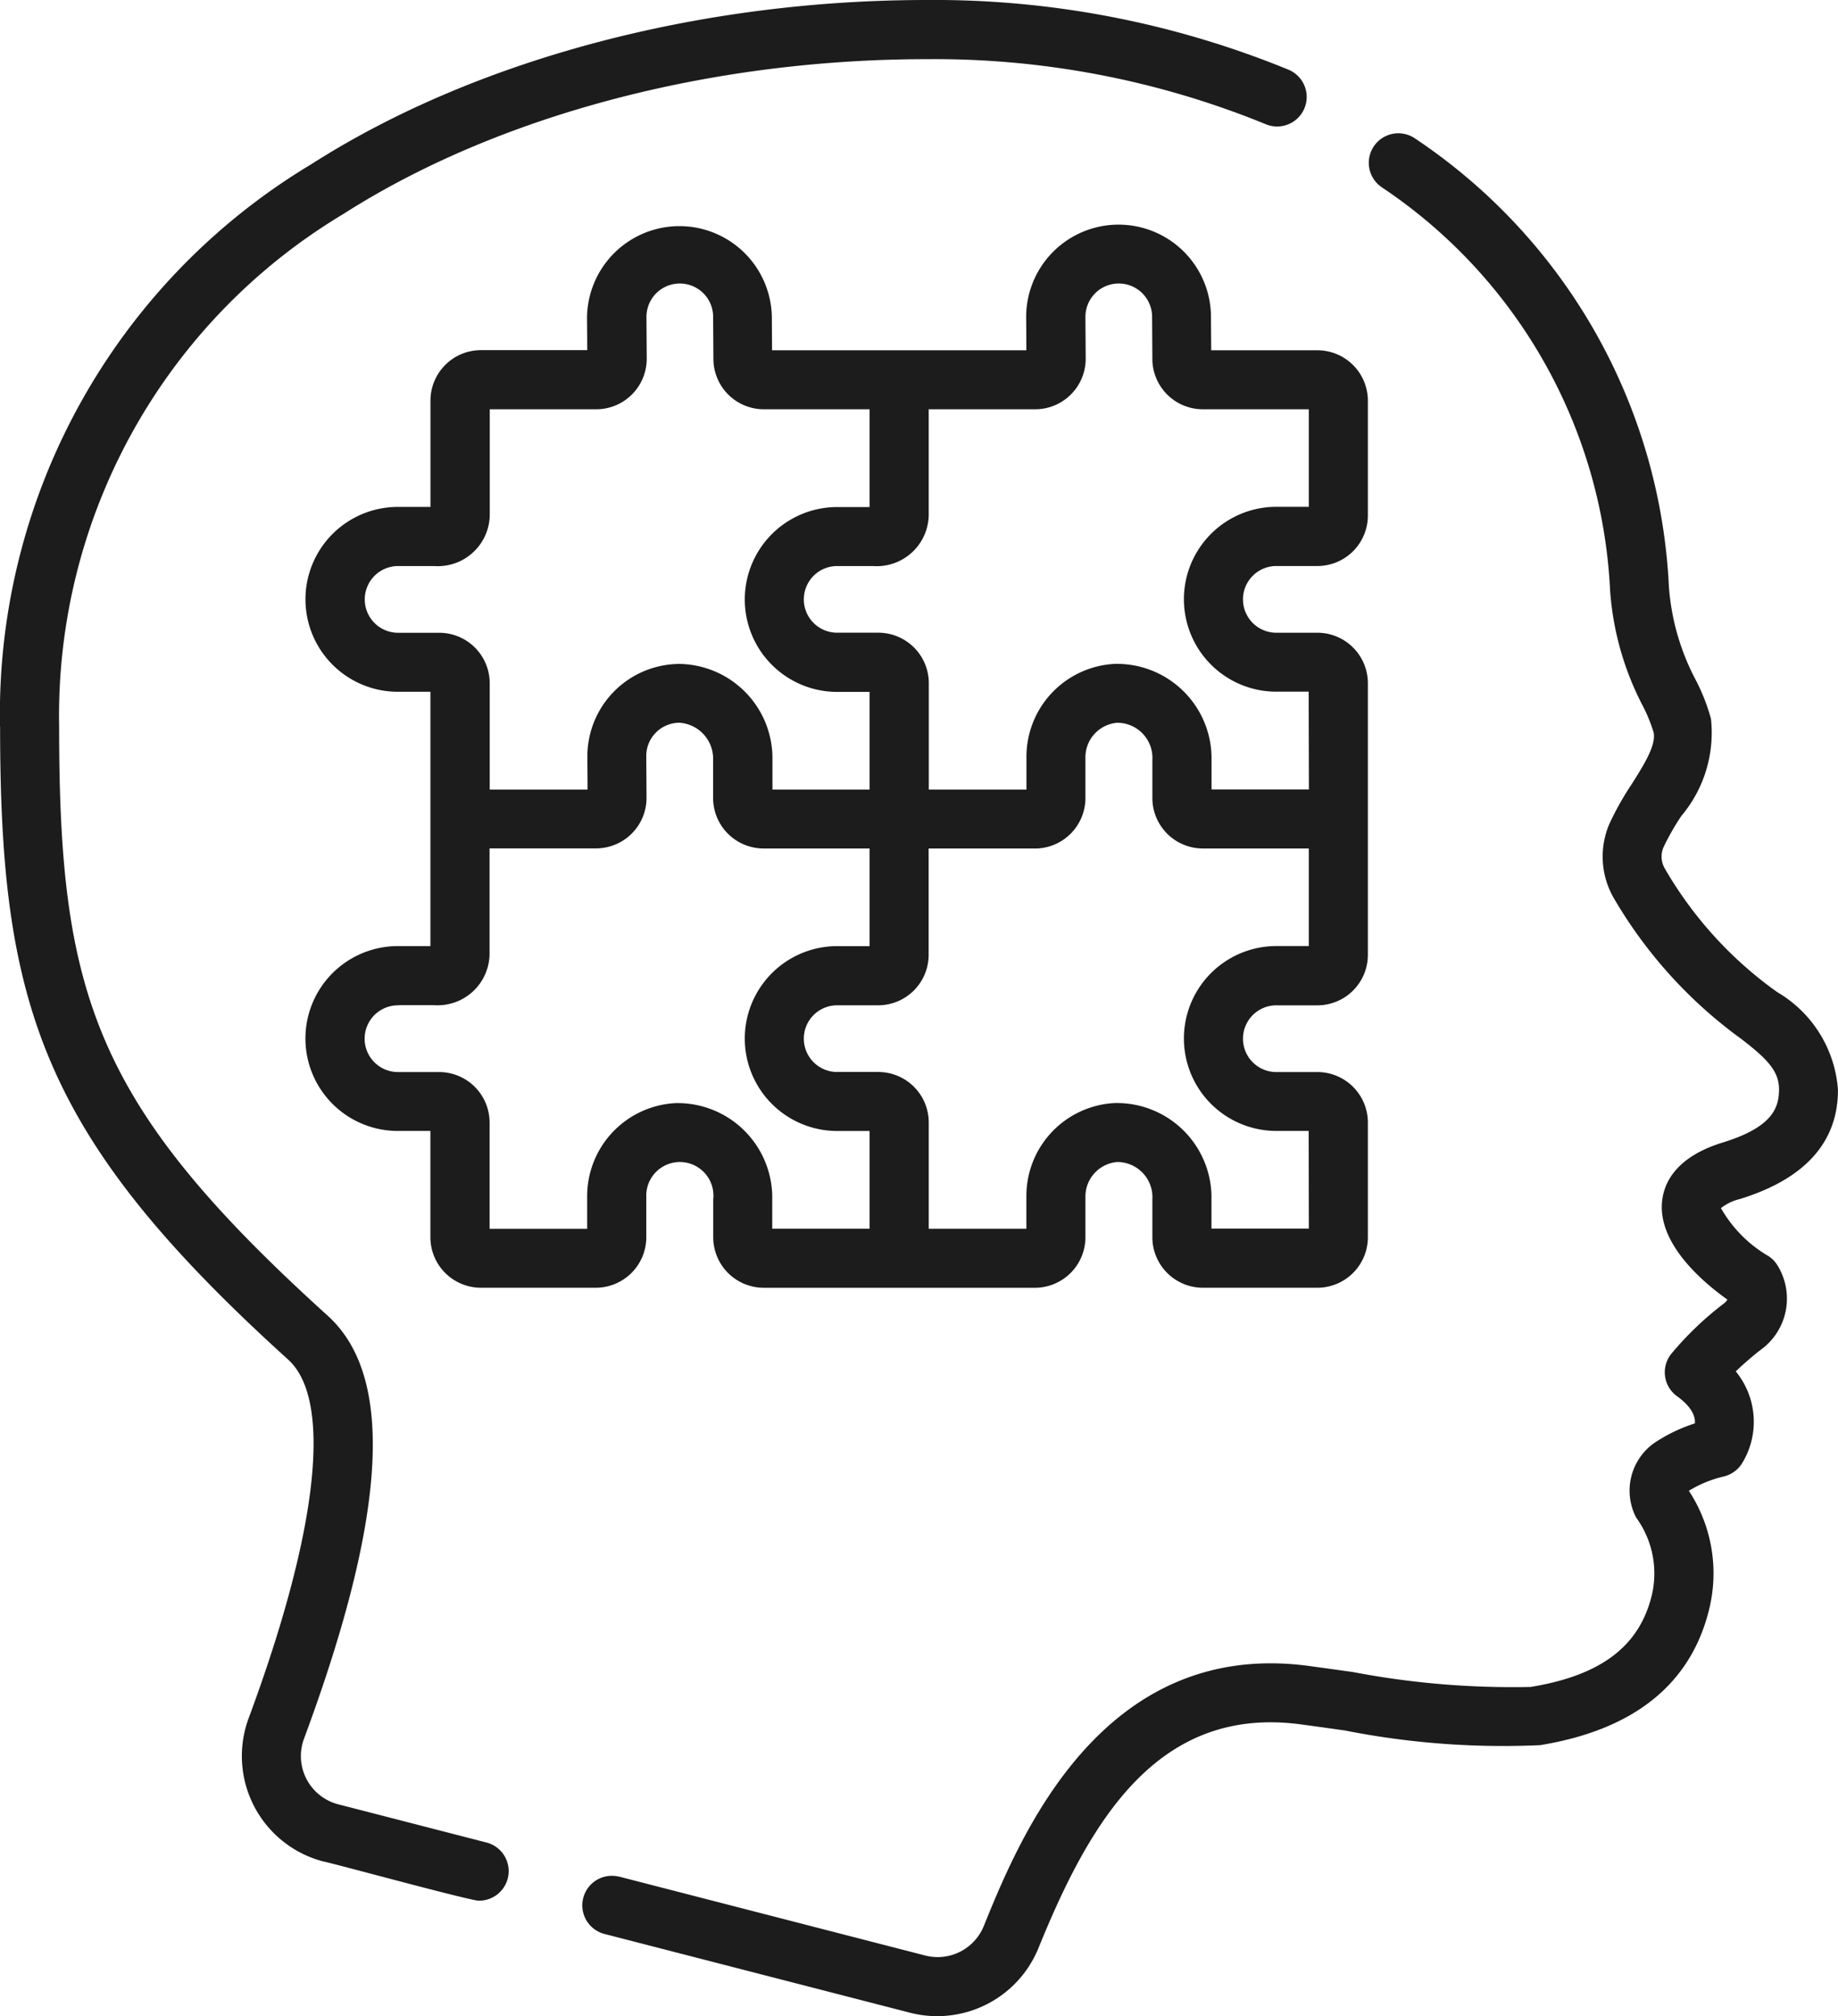
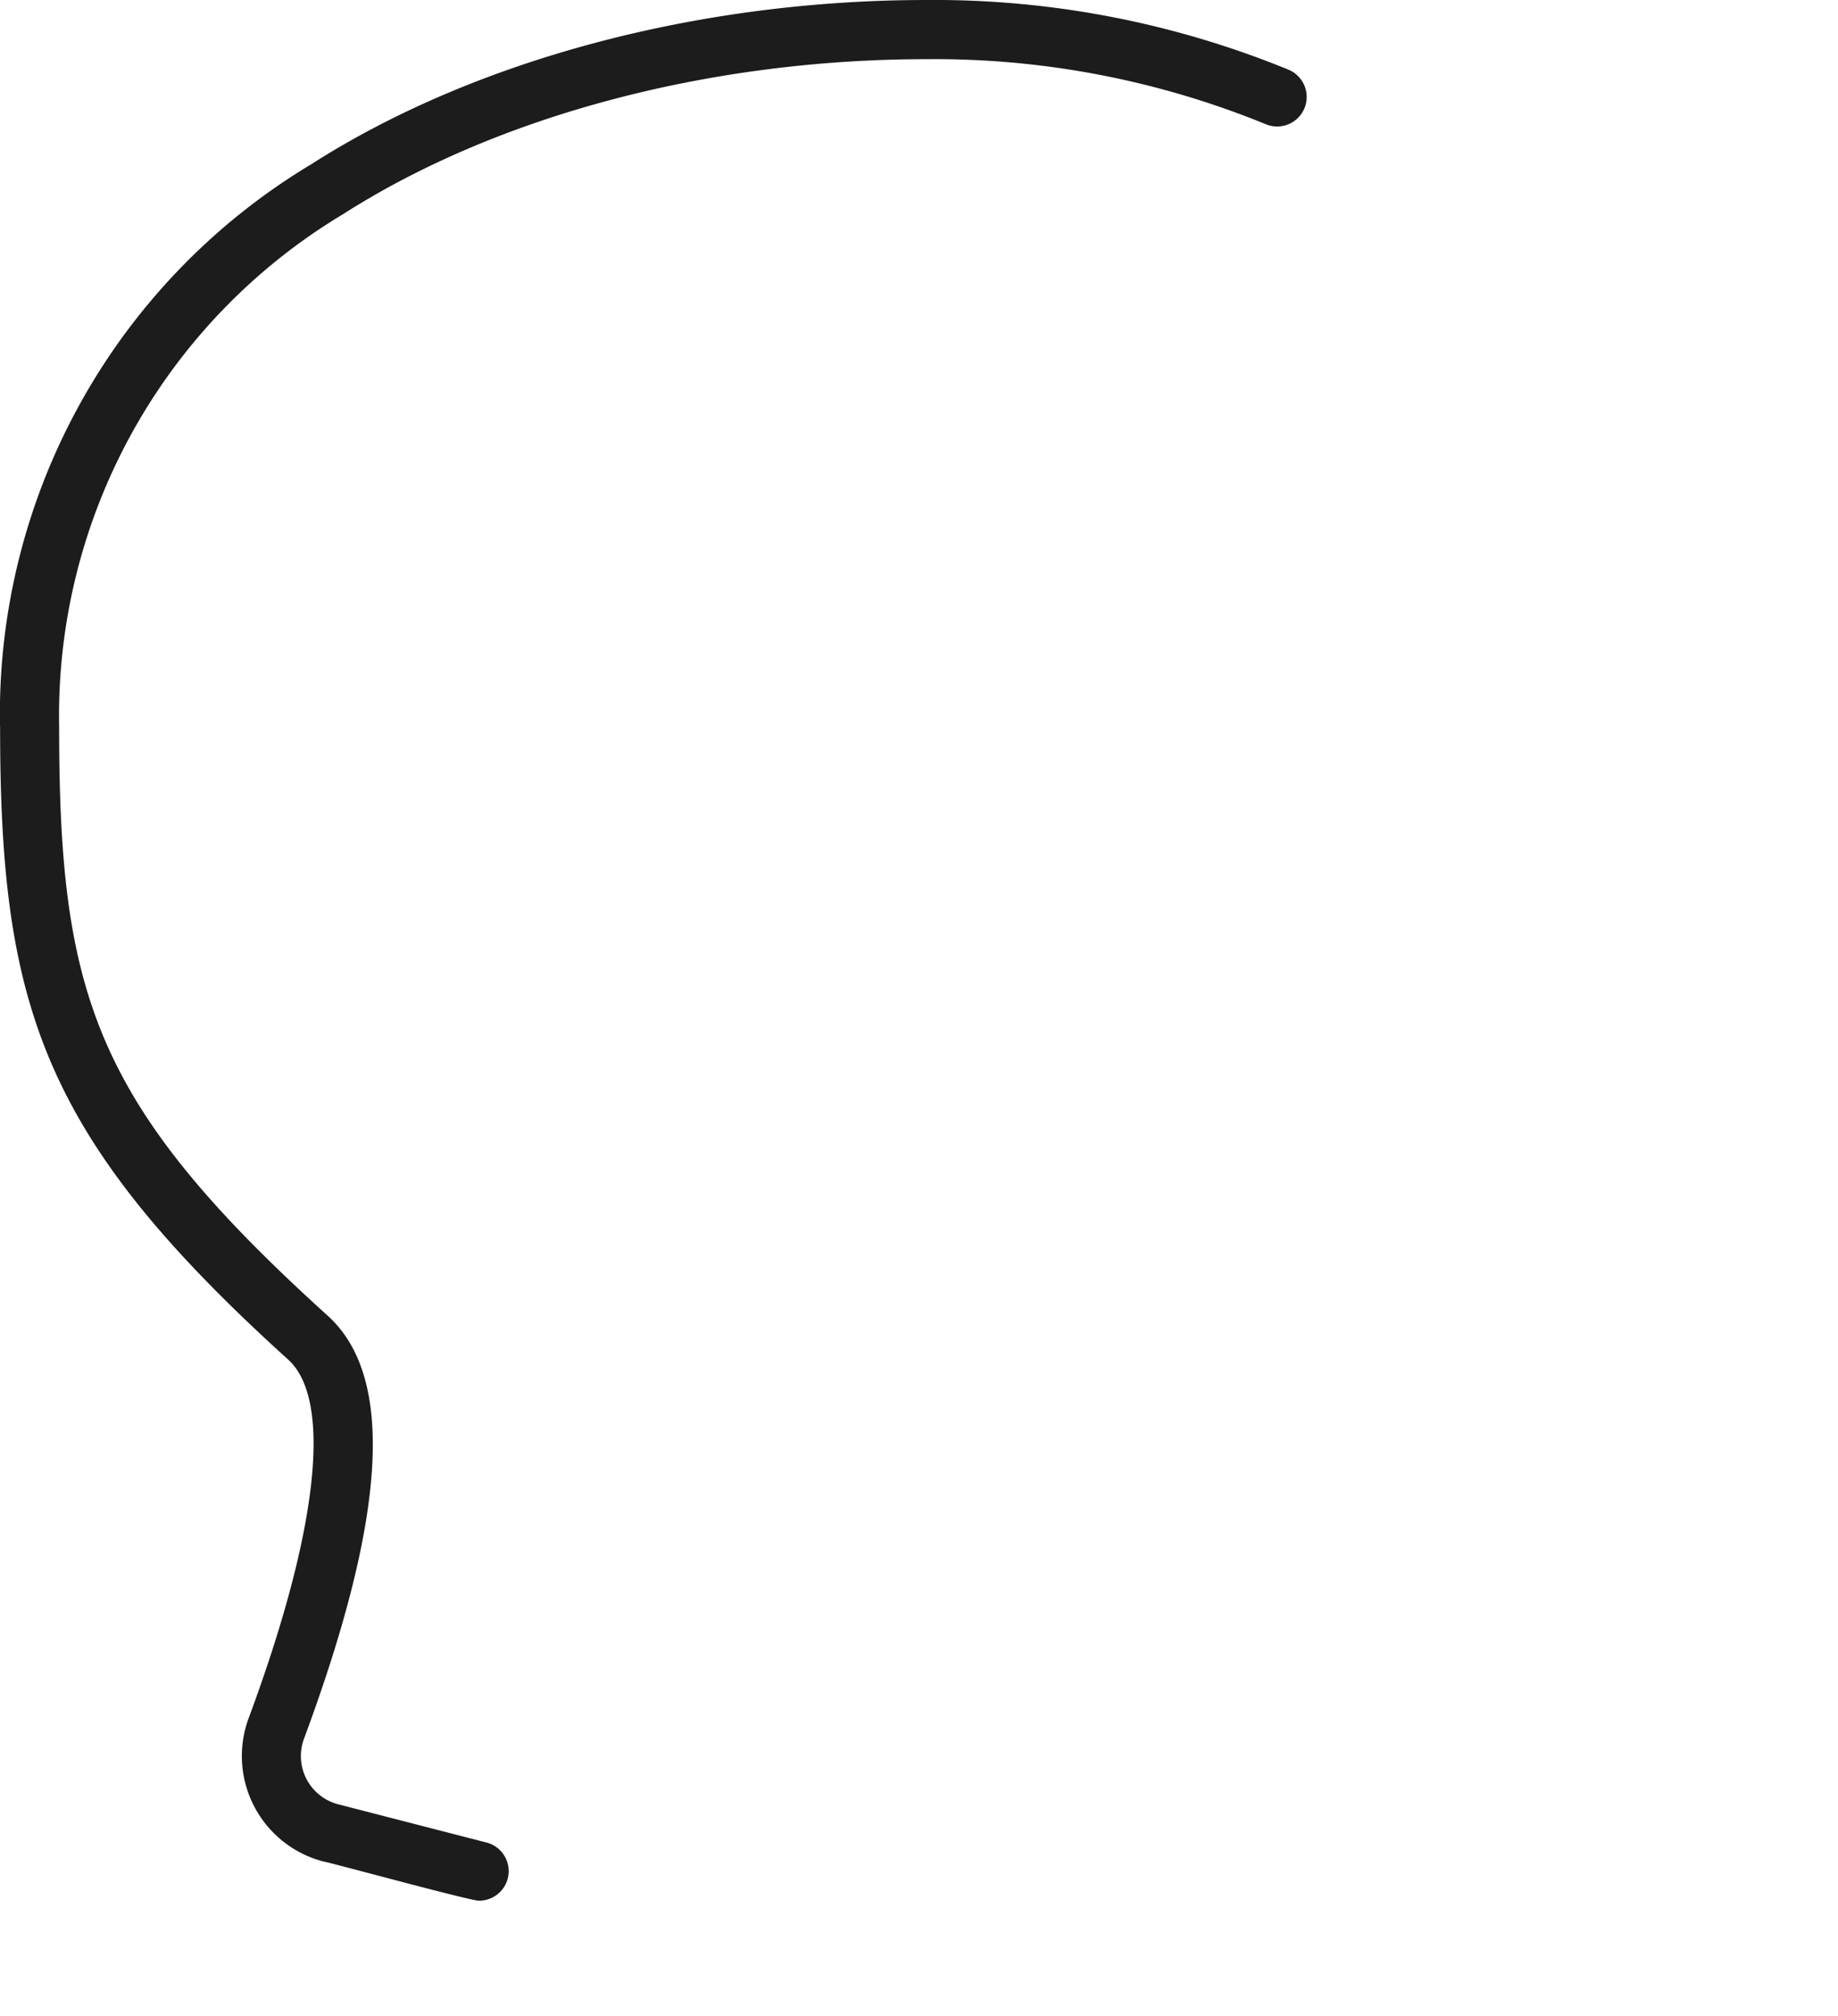
<svg xmlns="http://www.w3.org/2000/svg" width="55.325" height="60.685" viewBox="0 0 55.325 60.685">
  <defs>
    <style>.a{fill:#1c1c1c;}</style>
  </defs>
  <path class="a" d="M157.547,21.864a19.3,19.3,0,0,1,9.369-16.92C171.83,1.8,178.584,0,185.448,0a28.117,28.117,0,0,1,10.889,2.1.889.889,0,1,1-.694,1.637,26.33,26.33,0,0,0-10.194-1.956c-6.533,0-12.938,1.7-17.573,4.664a17.6,17.6,0,0,0-8.549,15.422c0,8.072,1.061,11.379,8.085,17.736,2.02,1.828,1.786,5.991-.713,12.728a1.5,1.5,0,0,0,1.03,1.978l4.462,1.15a.889.889,0,0,1-.221,1.75c-.183.029-4.455-1.143-4.684-1.178a3.279,3.279,0,0,1-2.253-4.318c2.094-5.645,2.527-9.579,1.187-10.791-7.417-6.713-8.67-10.645-8.67-19.054Z" transform="translate(-157.547 0)" />
-   <path class="a" d="M23.722,86.409l9.21,2.374a1.5,1.5,0,0,0,1.763-.886c1.054-2.6,3.523-8.678,9.8-7.828.441.06.881.121,1.314.182a25.583,25.583,0,0,0,5.348.448c2.11-.345,3.268-1.219,3.644-2.75a2.856,2.856,0,0,0-.47-2.35,1.758,1.758,0,0,1,.549-2.245,4.864,4.864,0,0,1,1.221-.588c.014-.211-.091-.494-.538-.817a.889.889,0,0,1-.185-1.262,9.683,9.683,0,0,1,1.574-1.513.486.486,0,0,0,.128-.133c-.737-.523-2.142-1.708-1.96-3.019.076-.548.453-1.289,1.813-1.708,1.489-.458,1.695-1.034,1.7-1.587s-.334-.915-1.137-1.533a13.838,13.838,0,0,1-3.852-4.265,2.5,2.5,0,0,1-.121-2.2,8.776,8.776,0,0,1,.669-1.193c.37-.586.753-1.192.664-1.574a4.737,4.737,0,0,0-.331-.806,8.844,8.844,0,0,1-.977-3.46,15.483,15.483,0,0,0-6.862-12.129A.889.889,0,1,1,47.69,34.1a17.2,17.2,0,0,1,7.628,13.478,7.1,7.1,0,0,0,.81,2.816,5.911,5.911,0,0,1,.456,1.163,3.892,3.892,0,0,1-.892,2.927,7.413,7.413,0,0,0-.539.946.714.714,0,0,0,.037.627,11.829,11.829,0,0,0,3.387,3.727,3.714,3.714,0,0,1,1.83,2.946c0,1.577-1,2.682-2.952,3.283a1.453,1.453,0,0,0-.57.274,3.9,3.9,0,0,0,1.427,1.442.889.889,0,0,1,.247.239,1.9,1.9,0,0,1-.5,2.6c-.3.236-.538.452-.729.633A2.388,2.388,0,0,1,57.5,74a.9.9,0,0,1-.546.368,3.539,3.539,0,0,0-1.035.427,4.53,4.53,0,0,1,.608,3.577c-.553,2.245-2.263,3.618-5.084,4.079a24.549,24.549,0,0,1-5.882-.442c-.43-.06-.867-.122-1.306-.181-4.316-.585-6.355,2.891-7.915,6.734A3.29,3.29,0,0,1,33.3,90.608a3.248,3.248,0,0,1-.812-.1l-9.21-2.374a.889.889,0,1,1,.444-1.722Z" transform="translate(-5.083 -29.923)" />
-   <path class="a" d="M172.481,88.994h-3.449a1.521,1.521,0,0,1-1.519-1.519V86.333a1.058,1.058,0,0,0-1.061-1.123,1.043,1.043,0,0,0-.954,1.056v1.21a1.521,1.521,0,0,1-1.519,1.519h-8.165a1.521,1.521,0,0,1-1.519-1.519V86.332a1.011,1.011,0,1,0-2.015-.067v1.21a1.521,1.521,0,0,1-1.519,1.519H147.3a1.521,1.521,0,0,1-1.519-1.519v-3.2h-1.006a2.782,2.782,0,1,1,.054-5.564h.953V71.056h-1.006a2.782,2.782,0,1,1,.054-5.564h.953v-3.2a1.521,1.521,0,0,1,1.519-1.519h3.2c0-.361-.006-.966-.006-1a2.782,2.782,0,0,1,5.563-.006l.006,1.01h7.655c0-.361-.006-.966-.006-1a2.781,2.781,0,1,1,5.563,0h0c0,.037.006.867.007,1h3.191A1.521,1.521,0,0,1,174,62.294v3.458a1.521,1.521,0,0,1-1.519,1.519h-1.209a1,1,0,1,0-.054,2.008h1.263A1.521,1.521,0,0,1,174,70.8v8.175a1.521,1.521,0,0,1-1.519,1.519h-1.209a1,1,0,1,0-.054,2.008h1.263A1.521,1.521,0,0,1,174,84.017v3.458A1.521,1.521,0,0,1,172.481,88.994Zm-27.648-8.5a1,1,0,1,0-.054,2.008h1.265a1.521,1.521,0,0,1,1.519,1.519v3.2H150.5v-.951a2.805,2.805,0,0,1,2.648-2.832,2.848,2.848,0,0,1,2.923,2.779v1H159V84.276h-1a2.782,2.782,0,1,1,.054-5.564H159V75.773h-3.19a1.521,1.521,0,0,1-1.519-1.519V73.112a1.086,1.086,0,0,0-1.012-1.124,1,1,0,0,0-1,1c0,.063.008,1.257.008,1.263a1.521,1.521,0,0,1-1.519,1.519h-3.206v3.2a1.564,1.564,0,0,1-1.67,1.519h-1.061ZM159,62.553h-3.19A1.519,1.519,0,0,1,154.3,61.04l-.008-1.269a1,1,0,1,0-2.007,0c0,.063.008,1.257.008,1.263a1.521,1.521,0,0,1-1.519,1.519h-3.206v3.2a1.564,1.564,0,0,1-1.67,1.519h-1.061a1,1,0,1,0-.054,2.008h1.265a1.521,1.521,0,0,1,1.519,1.519V74h2.945c0-.361-.006-.966-.006-1a2.785,2.785,0,0,1,2.781-2.782,2.843,2.843,0,0,1,2.79,2.782v1H159v-2.94H158a2.782,2.782,0,1,1,.054-5.564H159V62.553Zm13.218,8.5h-1a2.782,2.782,0,1,1,.054-5.564h.95V62.553h-3.19a1.519,1.519,0,0,1-1.519-1.513l-.008-1.269a1,1,0,1,0-2.007,0c0,.063.008,1.257.008,1.263a1.521,1.521,0,0,1-1.519,1.519h-3.206v3.2a1.564,1.564,0,0,1-1.67,1.519h-1.061A1,1,0,1,0,158,69.278h1.265a1.521,1.521,0,0,1,1.519,1.519V74h2.939v-.951a2.8,2.8,0,0,1,2.648-2.832,2.848,2.848,0,0,1,2.923,2.779v1h2.931Zm0,13.221h-1a2.782,2.782,0,1,1,.054-5.564h.95V75.773h-3.19a1.521,1.521,0,0,1-1.519-1.519V73.112a1.058,1.058,0,0,0-1.061-1.123,1.043,1.043,0,0,0-.954,1.056v1.21a1.521,1.521,0,0,1-1.519,1.519h-3.2v3.2a1.521,1.521,0,0,1-1.519,1.519h-1.209A1,1,0,1,0,158,82.5h1.263a1.521,1.521,0,0,1,1.519,1.519v3.2h2.939v-.951a2.8,2.8,0,0,1,2.648-2.832,2.848,2.848,0,0,1,2.923,2.779v1h2.931Z" transform="translate(-132.826 -50.234)" />
</svg>